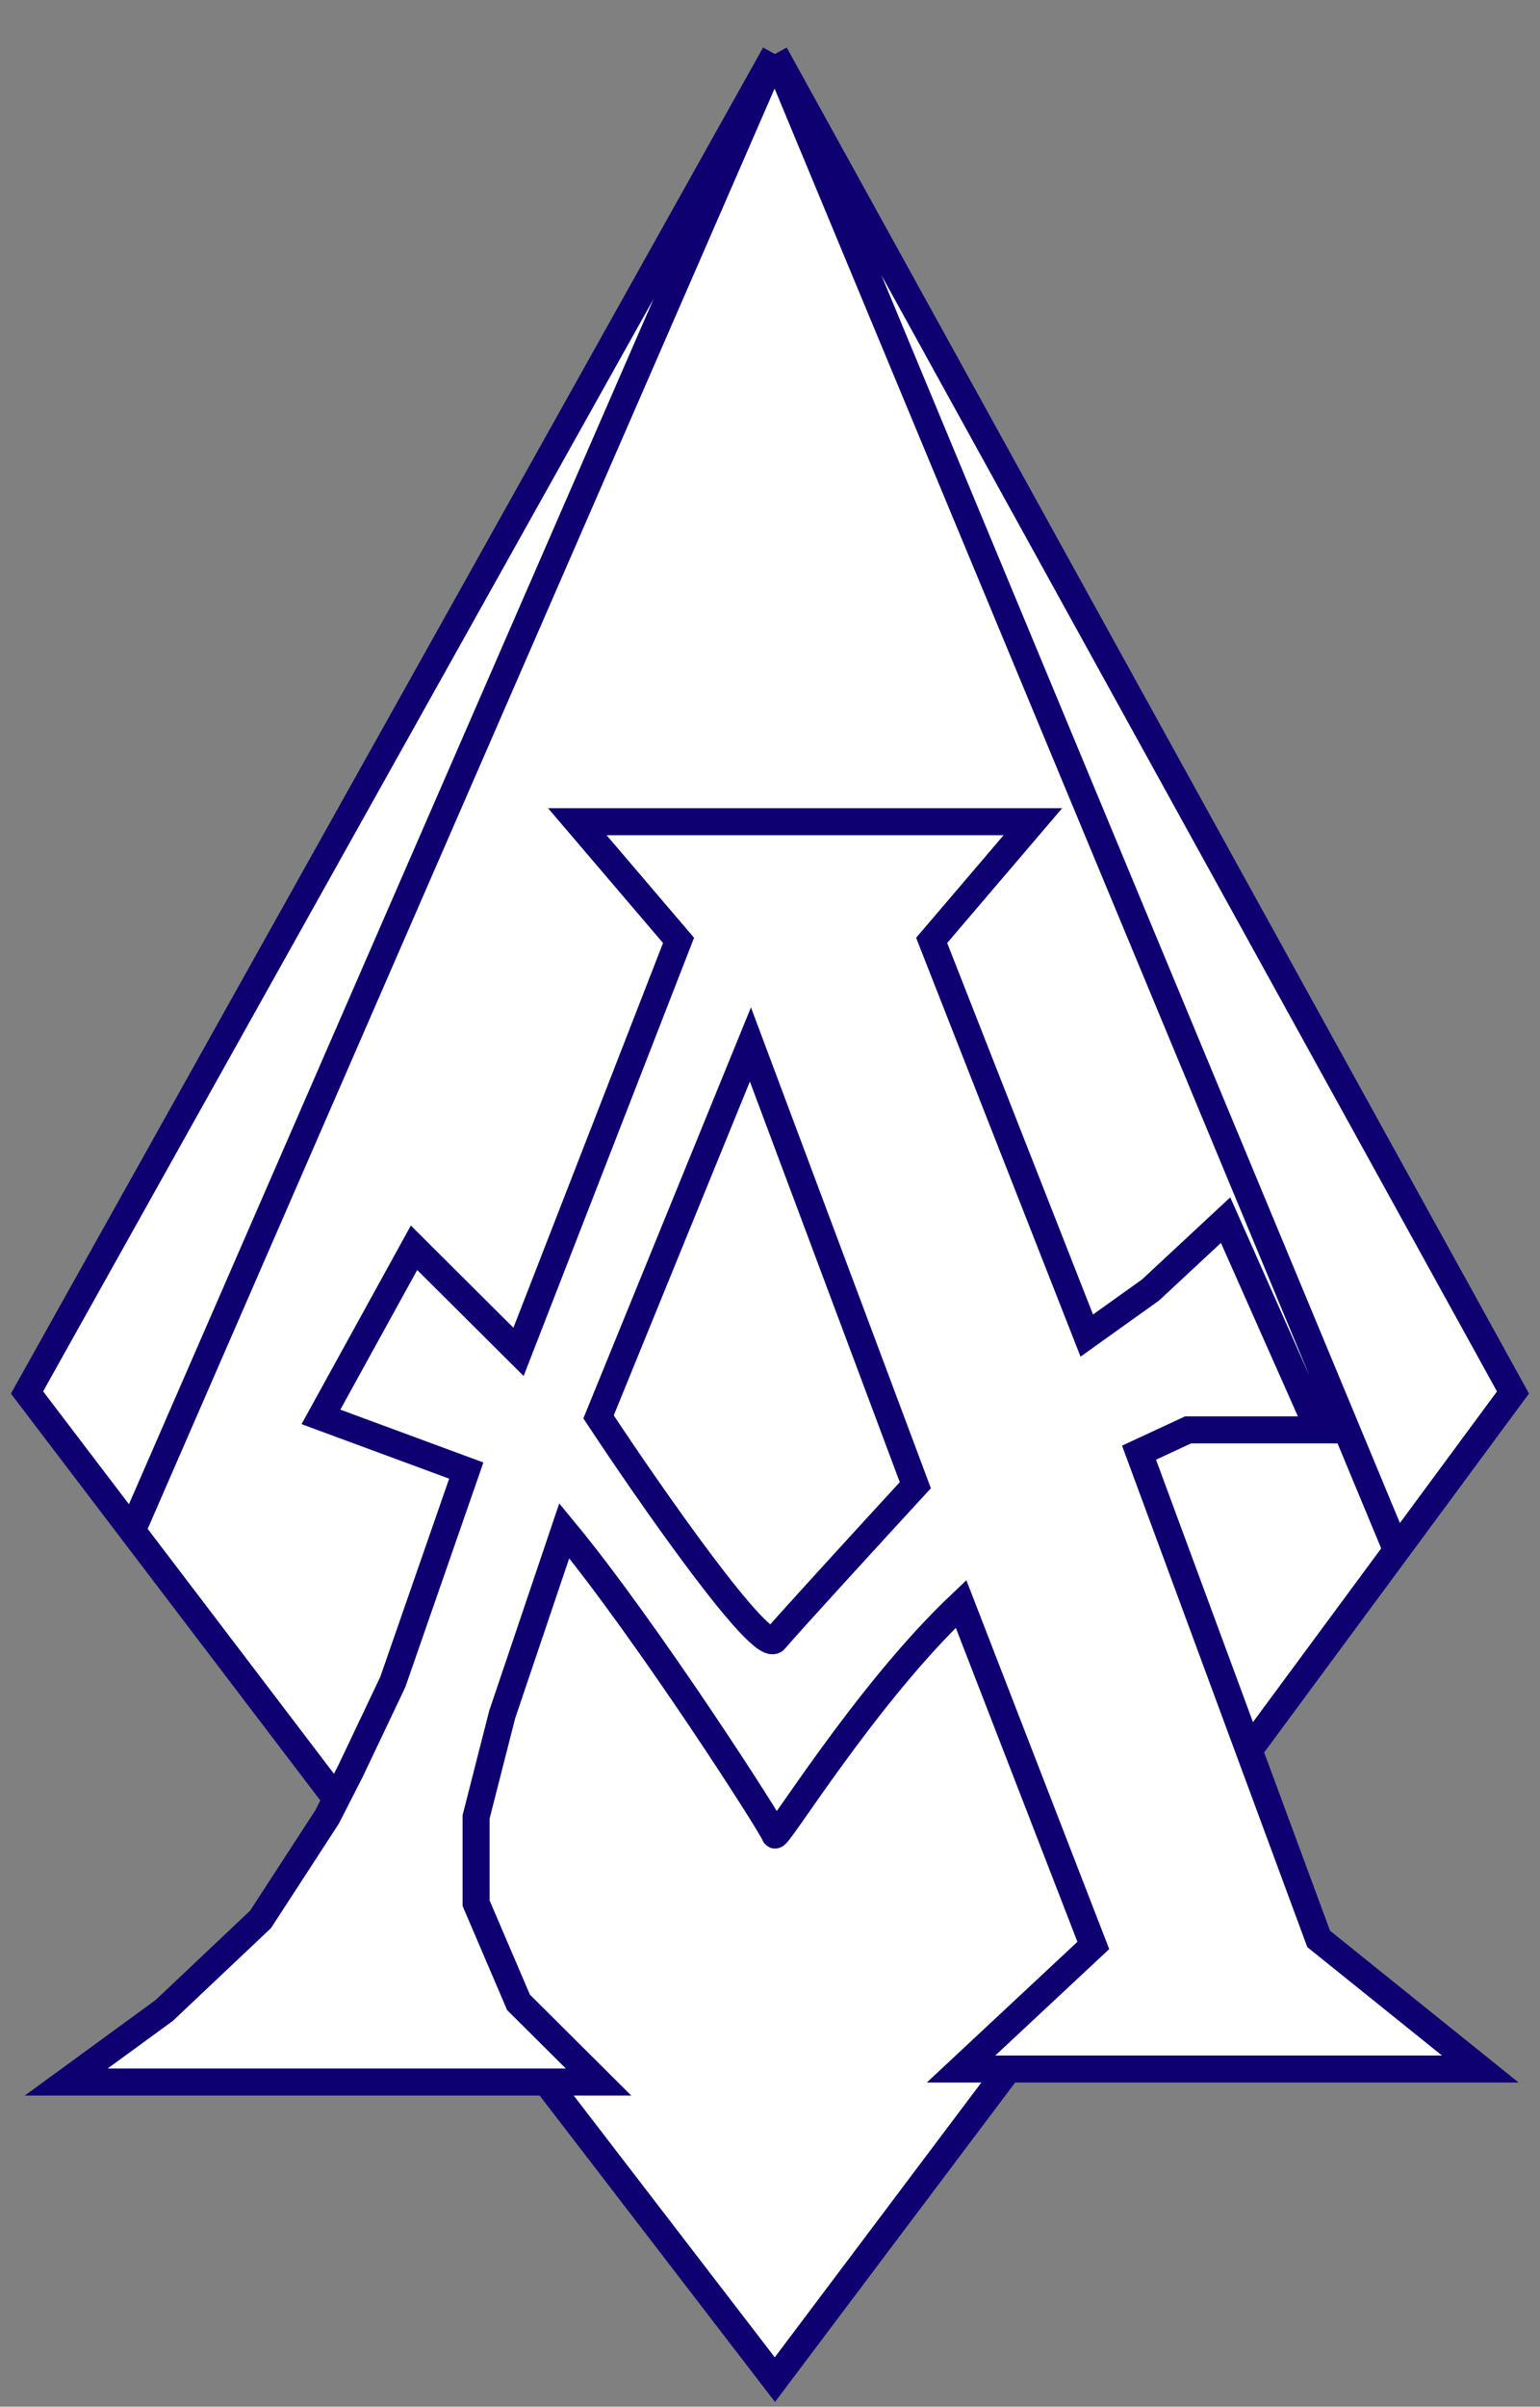
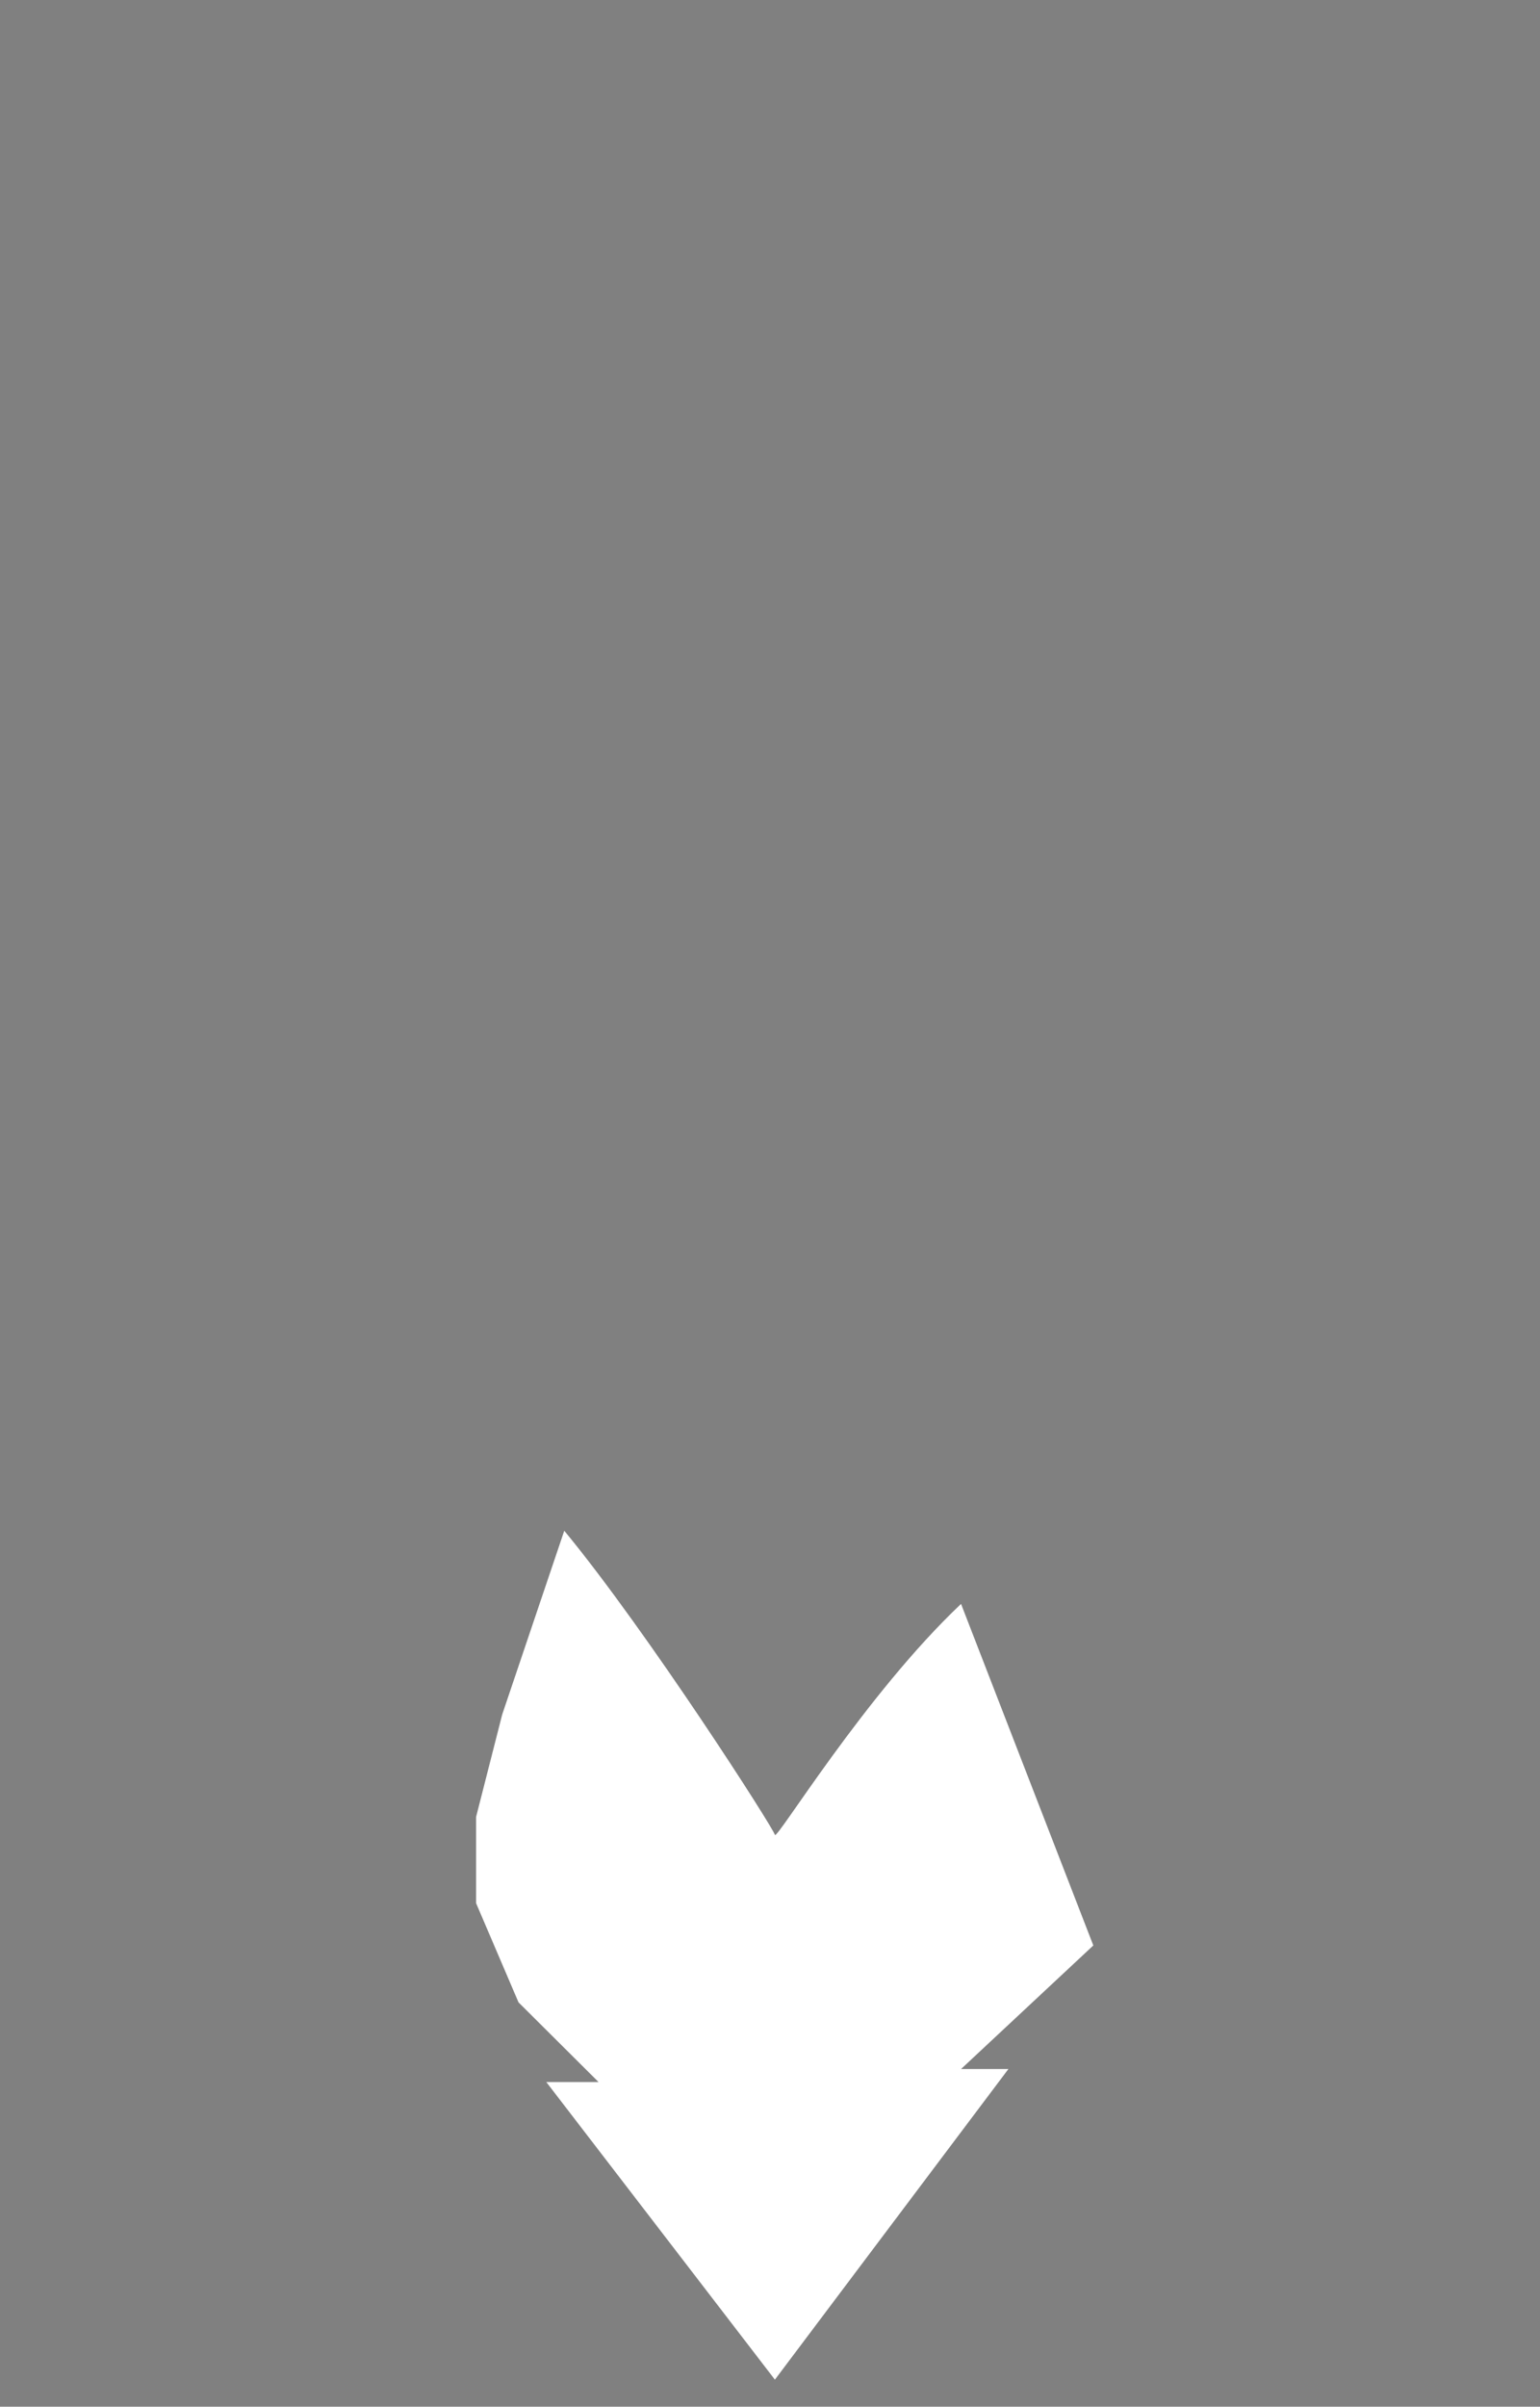
<svg xmlns="http://www.w3.org/2000/svg" width="57" height="89" viewBox="0 0 57 89" fill="none">
  <rect x="0" y="0" width="57" height="89" fill="#808080" stroke="none" />
-   <path d="M21.368 30.386H38.231L34.483 34.776L40.225 49.39L42.582 47.706L45.363 45.12L48.808 52.878H43.972L42.159 53.72L46.228 64.726L48.808 71.702L54.791 76.513H37.324H35.571L40.467 71.943L35.571 59.313C32.005 62.681 28.73 68.094 28.681 67.853C28.633 67.613 23.967 60.336 20.885 56.607L18.588 63.403L17.621 67.192V70.379L19.192 74.048L22.154 76.994H20.22H2.451L6.077 74.348L9.643 70.98L12.106 67.192L12.444 66.53L12.967 65.508L14.539 62.2L17.258 54.382L11.879 52.397L15.324 46.143L19.192 49.992L25.115 34.776L21.368 30.386Z" fill="white" />
-   <path d="M21.368 30.386H38.231L34.483 34.776L40.225 49.39L42.582 47.706L45.363 45.12L48.808 52.878H43.972L42.159 53.72L46.228 64.726L51.692 57.329L28.681 2L4.891 56.607L12.444 66.53L12.967 65.508L14.539 62.2L17.258 54.382L11.879 52.397L15.324 46.143L19.192 49.992L25.115 34.776L21.368 30.386Z" fill="white" />
-   <path d="M28.681 2L1 51.495L4.891 56.607L28.681 2Z" fill="white" />
  <path d="M35.571 76.513L40.467 71.943L35.571 59.313C32.005 62.681 28.73 68.094 28.681 67.853C28.633 67.613 23.967 60.336 20.885 56.607L18.588 63.403L17.621 67.192V70.379L19.192 74.048L22.154 76.994H20.22L28.681 88L37.324 76.513H35.571Z" fill="white" />
-   <path d="M56 51.495L28.681 2L51.692 57.329L56 51.495Z" fill="white" />
-   <path d="M28.681 2L1 51.495L4.891 56.607M28.681 2L56 51.495L51.692 57.329M28.681 2L4.891 56.607M28.681 2L51.692 57.329M12.444 66.53L12.106 67.192L9.643 70.98L6.077 74.348L2.451 76.994H20.22M12.444 66.53L12.967 65.508L14.539 62.2L17.258 54.382L11.879 52.397L15.324 46.143L19.192 49.992L25.115 34.776L21.368 30.386H38.231L34.483 34.776L40.225 49.39L42.582 47.706L45.363 45.12L48.808 52.878H43.972L42.159 53.72L46.228 64.726M12.444 66.53L4.891 56.607M46.228 64.726L48.808 71.702L54.791 76.513H37.324M46.228 64.726L51.692 57.329M20.22 76.994H22.154L19.192 74.048L17.621 70.379V67.192L18.588 63.403L20.885 56.607C23.967 60.336 28.633 67.613 28.681 67.853C28.73 68.094 32.005 62.681 35.571 59.313L40.467 71.943L35.571 76.513H37.324M20.22 76.994L28.681 88L37.324 76.513M27.775 38.625L22.154 52.397C24.128 55.384 28.198 61.214 28.681 60.636C29.165 60.059 32.348 56.587 33.879 54.923L27.775 38.625Z" stroke="#0E0071" />
</svg>